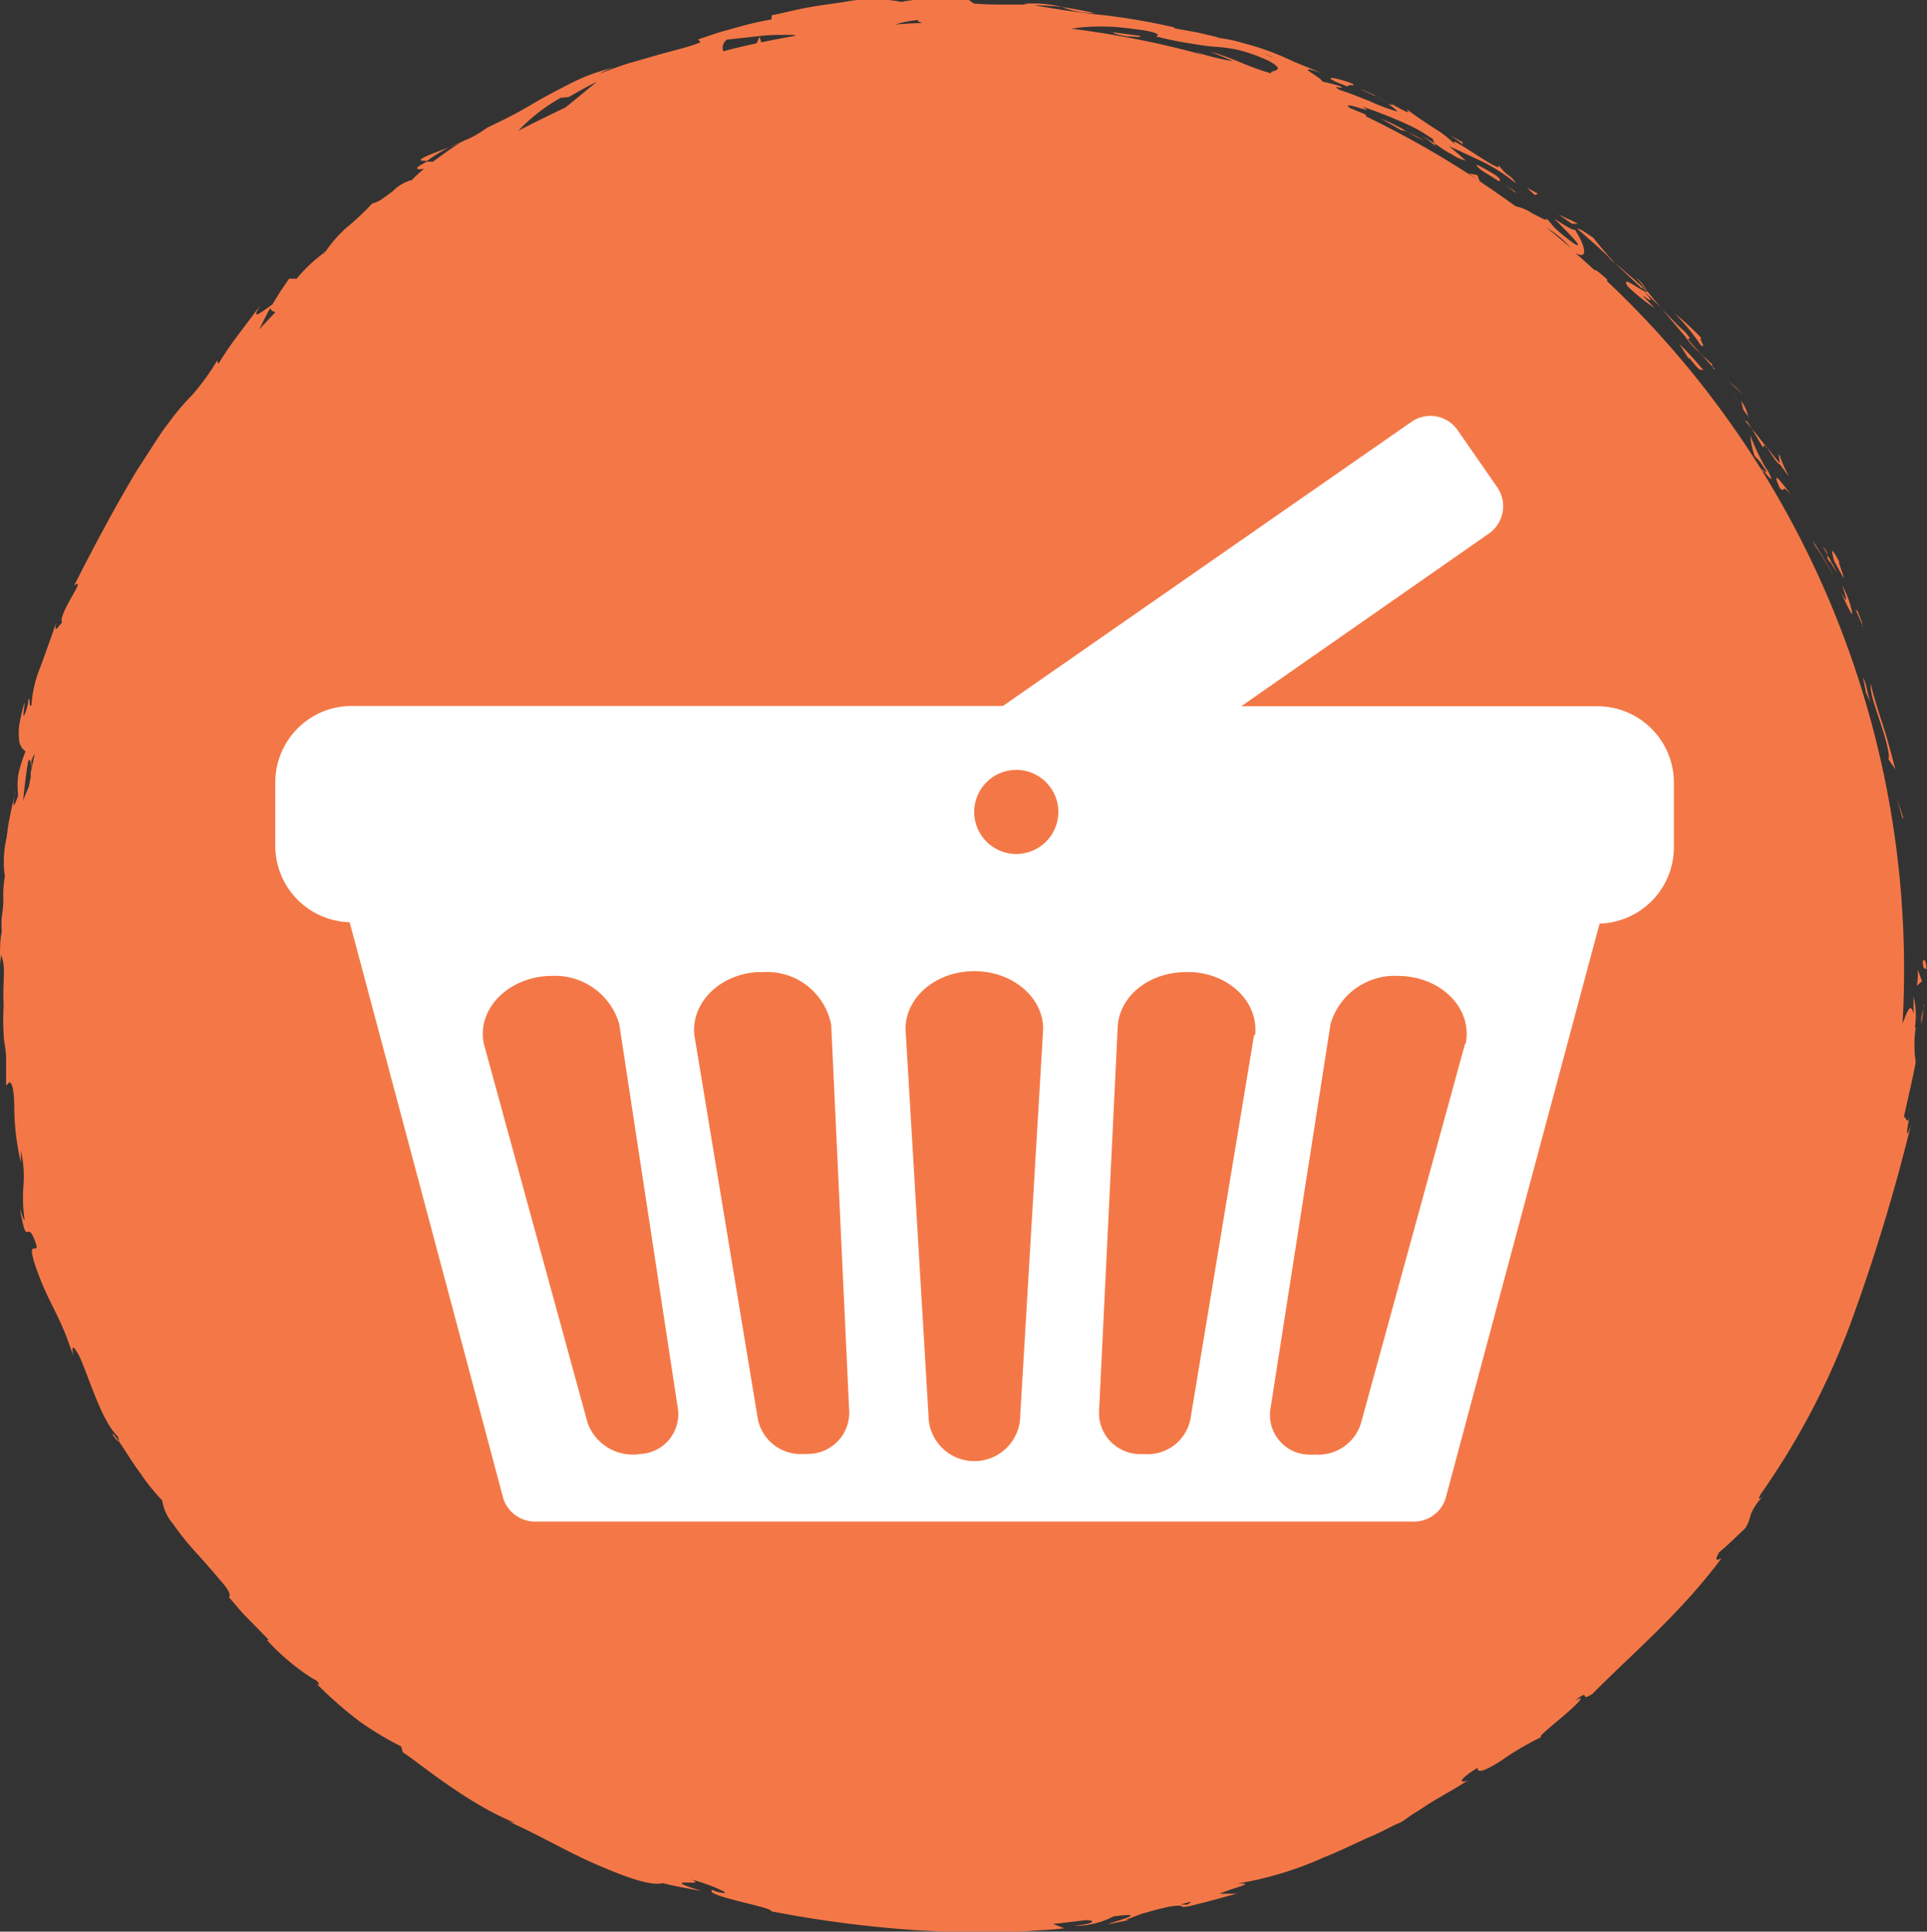
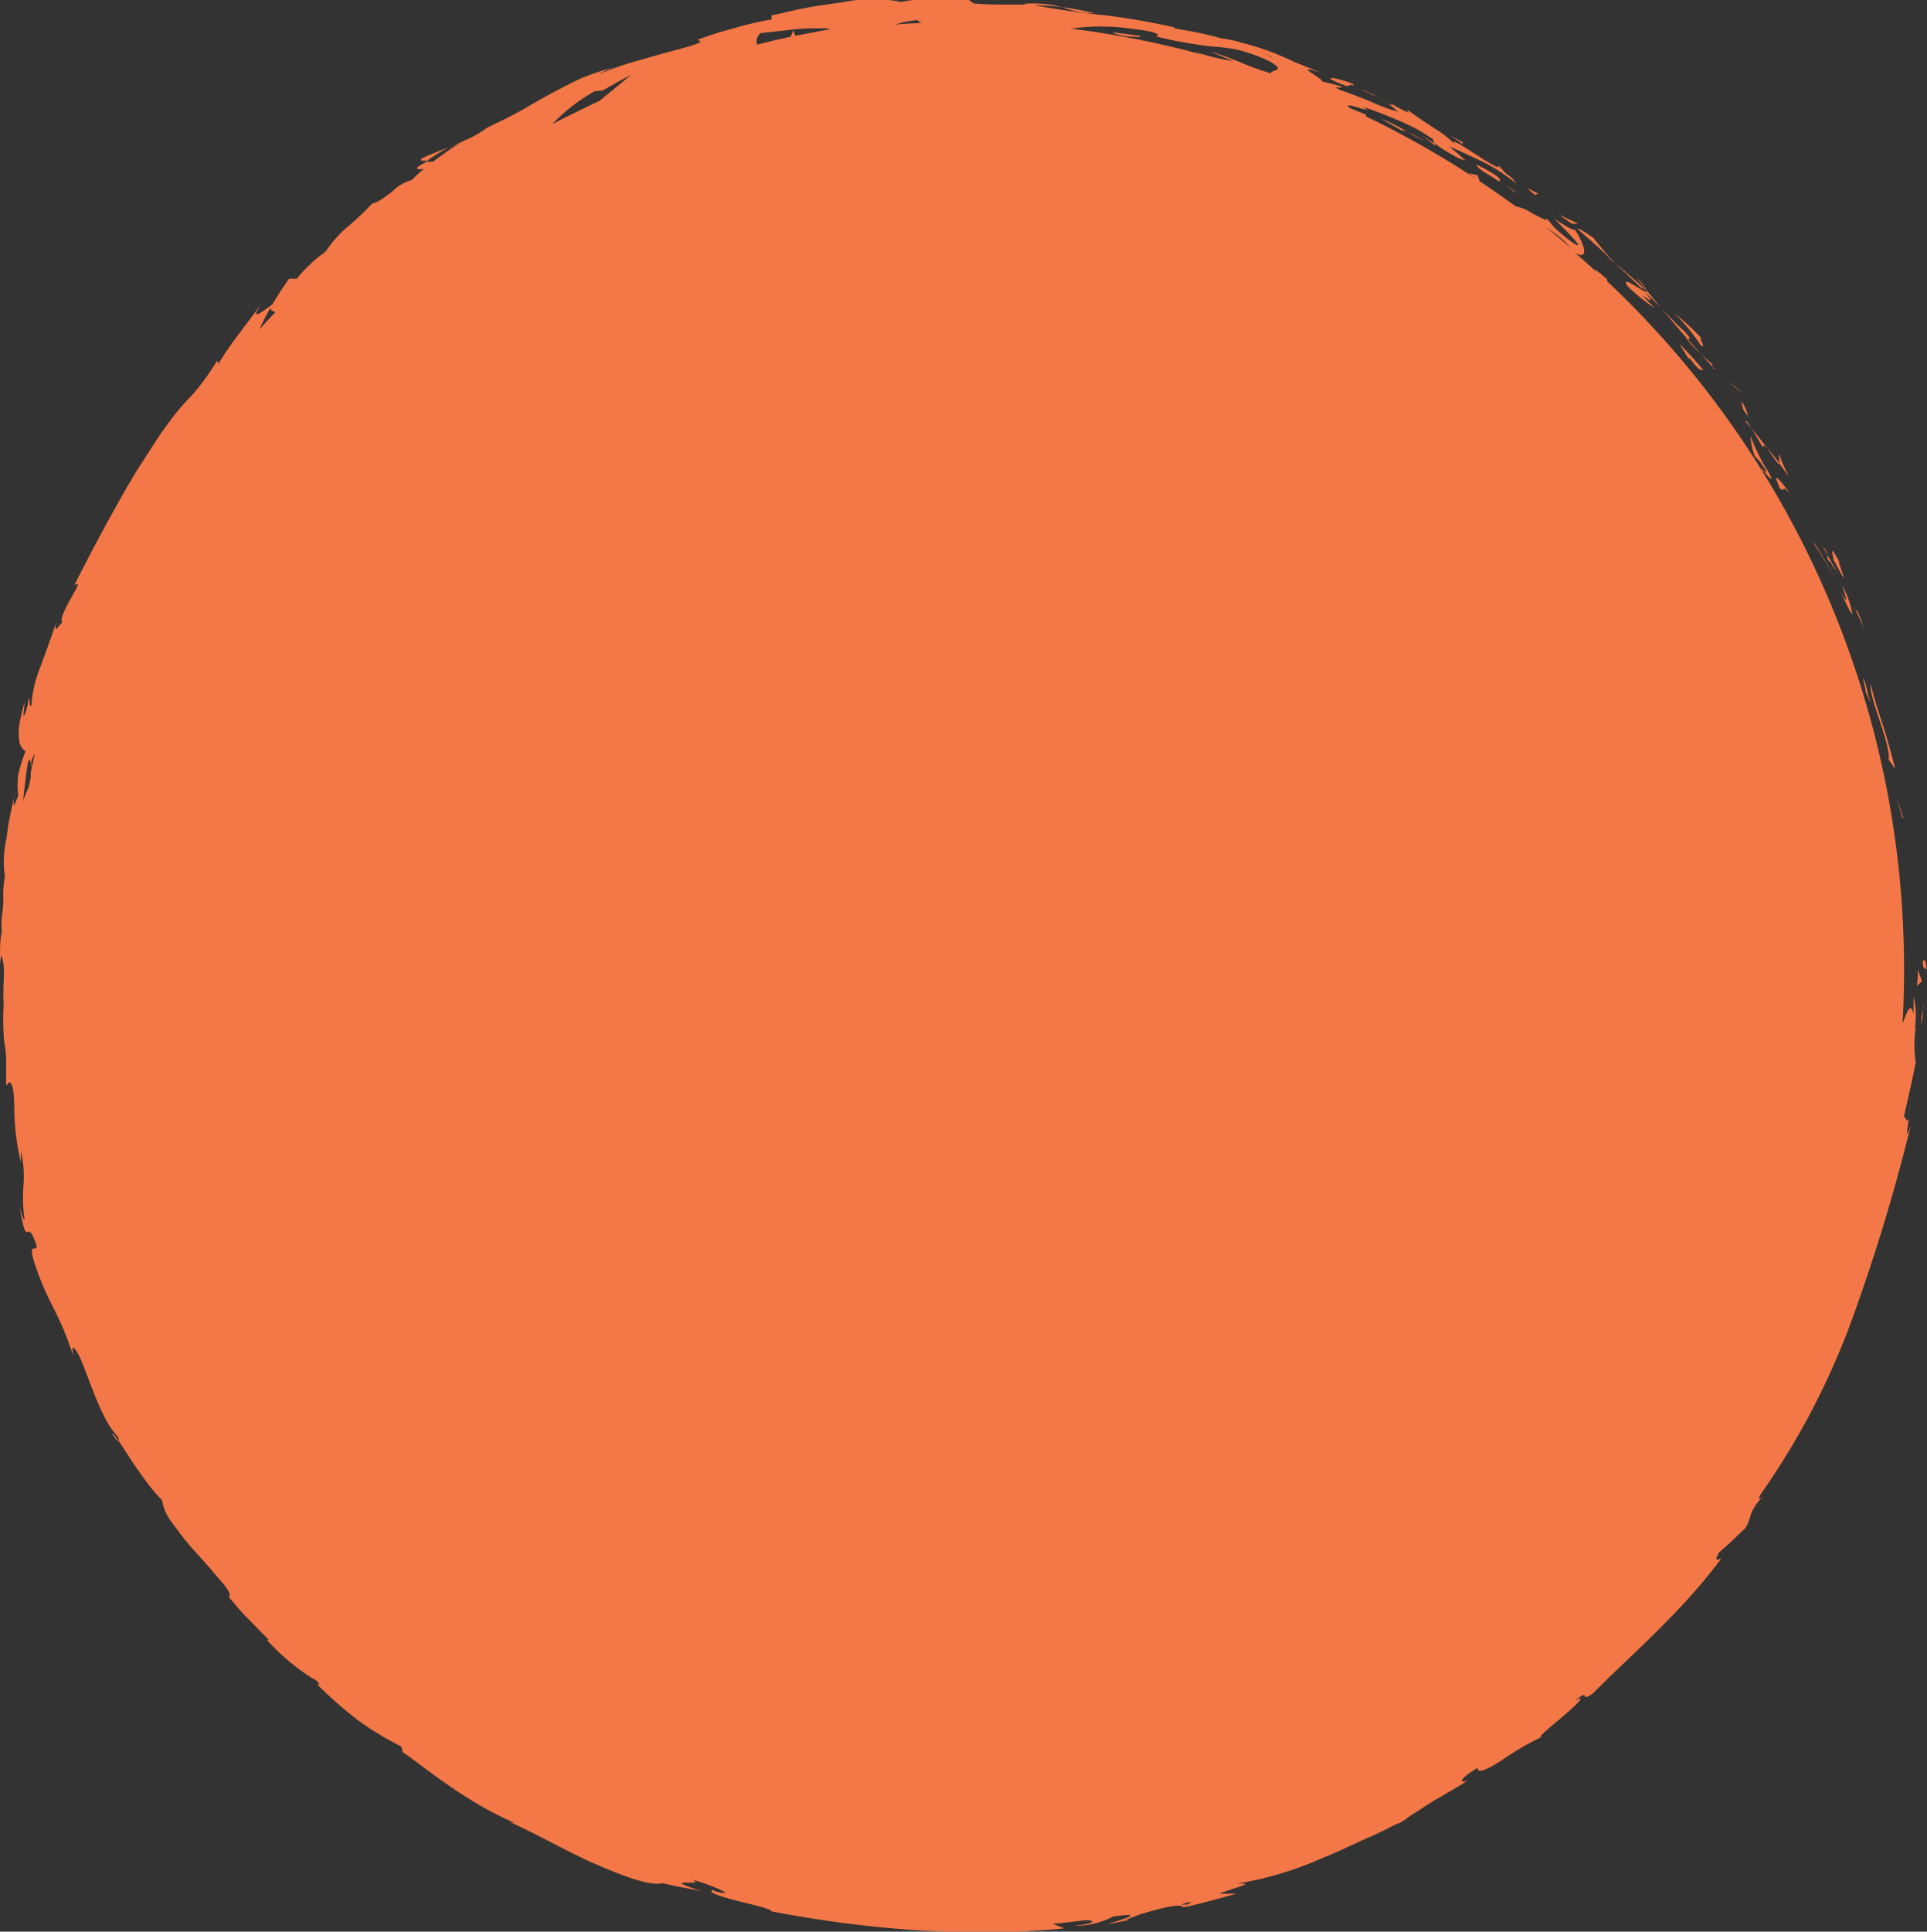
<svg xmlns="http://www.w3.org/2000/svg" id="Layer_1" data-name="Layer 1" viewBox="0 0 126 126.28">
  <rect x="0" y="0" width="126" height="126.28" fill="#333333" stroke="none" />
  <defs>
    <style>.cls-1{fill:#f47847;}.cls-2{fill:#fff;}</style>
  </defs>
-   <path class="cls-1" d="M125.82,65.67l-.19.84c0,.16,0,.31,0,.47.08-.43.11-.87.16-1.31M88.45,5.55c.29,0-.46-.26-1-.39-.26-.07-.47-.09-.45,0a4.07,4.07,0,0,0,.84.38c.4.24.37-.12.58.06m7.28,3.73c-.36-.2-.73-.39-1.1-.58a5.67,5.67,0,0,1,1.06.71c0-.05-.12-.2,0-.13m4.7,3.42.21-.09-.73-.38Zm2.43,1.88.39,0c-.41-.22-.85-.4-1.27-.61Zm8.55,7.57a17.69,17.69,0,0,0-1.86-1.73,13.23,13.23,0,0,1,1.72,2.09c.49.35-.34-.77.14-.36m2.09,3.1.6.54-.51-.5-.55-.47Zm.56,1.48.31.44a2.5,2.5,0,0,0-.45-1Zm0,0v0l-.68-1c.09.12.29.42.68,1m.39.54-.08-.12a.15.15,0,0,0,.08.12m-.3.16.47.54-.3-.45Zm1.45,1.78c-.33-.41-.64-.84-1-1.24.27.41.5.84.76,1.26,0-.06,0-.33.22,0m-.23,1.47c-.12-.14-.17-.18,0,.1,0-.08,0-.08,0-.1m-.8-2.28v-.1s0,0,0,.1m.93,2.17c.26.51-.09.05-.13.11.27.3.87,1.1.3,0l-.13-.16a15.59,15.59,0,0,1-1-2.11,4.93,4.93,0,0,0,.29,1.35,3,3,0,0,1,.64.82m1-.34-.86-1.09c.65,1.05.83,1.2.86,1.09m.55.75a7.65,7.65,0,0,1-.58-1.34c-.1,0,.06.46,0,.59l.55.75m.28,1.37c-.51-.64-1.46-2-.81-.53.42.43,0-.43.81.53m2,3.31a6.32,6.32,0,0,1,.33.56,1,1,0,0,0-.33-.56m1,1.77-.68-1.21c0,.19-.07.26.3.56-.14-.06.06.15.38.65m-.26.14c-.46-.78-.9-1.57-1.41-2.32l.2.39c.44.62.8,1.29,1.21,1.93m.63.15c0-.27-.48-1.31-.25-1-.6-1.15-.56-.87-.38-.15Zm.57,2.31a6.5,6.5,0,0,0-.67-1.86c.22.67.5,1.53-.09.42.48,1.09.73,1.55.76,1.44m.64.83c0-.11,0-.14,0-.2s-.17-.43-.33-.87c0,.34-.49-.93.38,1.07m.53,5.06a6.55,6.55,0,0,1-.28-1c-.09-.38-.2-.69-.24-.65.07.3.14.61.18.91Zm1.15,3.65.44.64c-.25-.95-.52-2-.85-3s-.61-1.92-.76-2.59c-.11.92,1,3.1,1.19,4.7Zm.88,3.75.11.16-.45-1.36ZM111.29,23.2c-.33-.34-.67-.71-1-1.12-.06,0-.08,0,.06.14a5,5,0,0,0,1,1m.8.89L112,24c0,.08.08.14.1.11m-.18-.31c-.23-.24-.43-.41-.62-.58.25.29.49.56.7.78l-.08-.2m0,0,.06.07c-.09-.2-.09-.16-.06-.07m-2.51-2.84-.78-.79c.56.63,1.11,1.31,1.65,1.93.12.05.46.24-.14-.44a9.45,9.45,0,0,1-.73-.7M107,18.16l.7.86a3.19,3.19,0,0,0-.7-.86m.73.92c-.67-.67-1.42-1.26-2.12-1.89.41.44,1,.93,1.93,1.86-.46-.2-1.58-1.09-1.11-.33a12.59,12.59,0,0,0,1.78,1.43c-2-2,.65.5-.67-1.06.41.37.76.73,1.1,1.06-.34-.38-.65-.76-.94-1.13a.33.33,0,0,0,0,.06h0c.06.11.08.15,0,0l0,0a.56.56,0,0,1-.15,0c-.53-.62,0-.13.15,0,0,0,0,0,0,0Zm-3.48-3.48c-.82-.58-1-.66-1.12-.65.73.65,1.49,1.28,2.2,2l-.17-.12.45.4c-.46-.51-.78-.88-1.36-1.59M103,14.84a.75.75,0,0,0,.07.12h0ZM90.65,6.59l.5.28c.09,0,0,0-.5-.28M90,6.31l.72.44c-.21-.14-.45-.29-.72-.44m-1-.46c.34.15.65.31,1,.46q-.17-.1-.12-.09l-.83-.37M71.59.87c-.85-.2-1.54-.32-2.15-.41a5.86,5.86,0,0,0,2.15.41M66.92.25l.46.09a17.22,17.22,0,0,1,2.06.12A7.71,7.71,0,0,0,66.92.25m-39,10.27a10.83,10.83,0,0,1,1.46-.9c-1,.39-2.07.76-1.84.88ZM7.77,94.22c-.25-.36-.41-.55-.42-.45.25.35.38.49.42.45M124.93,71.74c0,.28-.09.75-.14,1.18a11.46,11.46,0,0,0,.14-1.18M74.52,2.34l-1.69-.22c-.18,0,.27.18.89.26.41,0,1,.09.8,0m28.19,13.83c-.57-.48-1.14-1-1.72-1.41l.33.21a6.6,6.6,0,0,1,.79.6,6.79,6.79,0,0,1,.6.6m-2.19-1.78h0M83.12,4.8A18.06,18.06,0,0,1,80.93,4c-.61-.23-1.15-.45-1.77-.62L80.65,4a13.33,13.33,0,0,1-2.49-.62,5.45,5.45,0,0,0,.52.21A60.77,60.77,0,0,0,70,1.87c.2,0,.43-.06.69-.08a13.6,13.6,0,0,1,1.63-.05c.62,0,1.31.09,2,.18,1.17.14,1.39.3,1.39.37s-.25.1,0,.12a23.07,23.07,0,0,0,2.45.48,12.88,12.88,0,0,0,1.49.18,11.05,11.05,0,0,1,1.35.2A11.39,11.39,0,0,1,83,4c1.29.73-.11.54.13.83m.08-1.1h-.06c-1-.43-.63-.27.06,0m-6,120.78c.92-.29.68-.17.43,0Zm-16.9-123c-.59,0-1.19.05-1.78.09a7.35,7.35,0,0,1,1.5-.29c-.07.07.12.15.28.2M52,2.34c-.74.13-1.48.27-2.22.43l-.12-.37-.18.43c-.74.16-1.46.33-2.19.52a.67.67,0,0,1,.24-.76l1.92-.21a13.41,13.41,0,0,1,1.36-.1c.42,0,.77,0,1,0a.46.46,0,0,1,.23.06m-13,3c-.45.35-1.21,1-2.06,1.68-1,.48-2.08,1-3.09,1.53a11.69,11.69,0,0,1,2.76-2.15l.54-.06c.61-.34,1.22-.7,1.85-1M21.27,16.41a.41.41,0,0,0-.05.16c-.06,0-.25.1.05-.16m-3.26,4c-.36.37-.71.75-1.06,1.13.24-.48.48-1,.74-1.42,0,.17.14.23.32.29M2.28,49.28q-.15.61-.27,1.23l0-.3c0,.19,0,.39,0,.6l-.12.61c-.16.37-.3.7-.38.93.09-.85.18-1.71.33-2.56.12-.29.17,0,.21.42,0-.17,0-.34,0-.47.12-.32.2-.45.27-.46M125.21,67.14a5.11,5.11,0,0,0-.09-2l0,1.15c-.17-.77-.39-.24-.64.43l-.08.2c.07-1.17.1-2.35.1-3.53a61.77,61.77,0,0,0-19.41-45l0-.12c-.54-.5-1-.82-.72-.51-.46-.42-.92-.84-1.39-1.24.93.54.67-.48,0-1.5-.1,0-.13.07-1.35-.72.36.37,2.29,2.25,1.26,1.6a12.39,12.39,0,0,1-1.23-1c-.19-.2-.26-.34-.59-.67.23.34-.3,0-.88-.28a2.94,2.94,0,0,0-1.08-.46c-.78-.56-1.56-1.11-2.36-1.64l-.15-.4-.57-.12.64.46a63.12,63.12,0,0,0-7.39-4.2c.07,0,.08,0,0-.11l-1-.41c-.8-.6,2,.55.77-.1.7.21,1.41.5,2.19.82.39.16.79.34,1.21.55s.81.47,1.24.75l.17.46a5.2,5.2,0,0,0-1.59-1A10.39,10.39,0,0,1,94,9.51c.32.23.65.44,1,.62a2.32,2.32,0,0,0,.83.36c-.36-.31-.71-.64-1.09-.93.67.28,1.4.64,2.18,1A11.53,11.53,0,0,1,99.14,12c-.5-.73-.36-.22-1.21-1.26.69,1-3.92-2.52-2.65-1.15a6.64,6.64,0,0,0-1.46-1.18C93.3,8.07,92.73,7.7,92,7.16c0,.12.46.45-.88-.29a1.87,1.87,0,0,1-.34-.07l-.08,0,.07,0c-.07,0-.08,0,0,0a3,3,0,0,1,.62.5,13.14,13.14,0,0,1-1.86-.7c-.74-.29-1.49-.59-1.88-.7-.81-.42.39,0,0-.26-.39-.12-.79-.22-1.19-.31,0-.25-2.1-1.23-.06-.57l-1.79-.72A17.25,17.25,0,0,0,81.21,2.8c-.86-.3-2.27-.38-1.46-.34l-1.47-.34-1.49-.27V1.79A44.58,44.58,0,0,0,72.25,1c-1.58-.15-3.19-.4-4.87-.7l-1.6,0c-.59,0-1.27,0-2.11-.07L63.35,0,60.86,0a6.26,6.26,0,0,0-1.93.13A5.51,5.51,0,0,0,57.32,0c-.35,0-.72,0-1.11,0s-.8.1-1.22.16c-.83.12-1.69.23-2.48.39S51,.9,50.45,1l0,.27a21.74,21.74,0,0,0-2.3.53l-1.21.34-1.3.44.17.18c-.77.33-1.81.54-3,.89l-1.78.51c-.61.2-1.23.43-1.84.67a4.18,4.18,0,0,1,1.23-.49,14.62,14.62,0,0,0-2.3.73c-.75.33-1.47.72-2.19,1.1s-1.4.81-2.08,1.18-1.36.69-2,1a7.45,7.45,0,0,1-1.5.85.56.56,0,0,0,.15-.1l-.25.15c-.3.12-.59.25-.91.41l.77-.33c-.47.27-1.15.76-1.8,1.24h-.43l-.15.1c-.73.36-.48.45,0,.37a7.49,7.49,0,0,0-.8.73,2.69,2.69,0,0,0-1.23.71c-.22.17-.45.35-.68.5a2,2,0,0,1-.69.33,17.08,17.08,0,0,1-1.68,1.58,8.13,8.13,0,0,0-1.37,1.57,9.64,9.64,0,0,0-1.88,1.76l-.5,0-.56.82-.53.86c-1,.73-1.39,1-.74,0l-1.54,2.05a20.67,20.67,0,0,0-1.25,1.84l-.08-.22a15.7,15.7,0,0,1-1.64,2.26A15.39,15.39,0,0,0,11,27.68c-.33.42-.66.92-1,1.45L8.91,30.82C7.47,33.22,6,36,4.85,38.27c.47-.32.16.18-.2.82s-.76,1.42-.58,1.6c-.24.22-.57.84-.39,0-.21.61-.4,1.14-.57,1.62s-.33.91-.48,1.32a7.69,7.69,0,0,0-.57,2.46c-.21.24-.05-.59-.2-.36a3.23,3.23,0,0,1-.26,1c-.15.24,0-.39,0-.8a13.2,13.2,0,0,0-.35,1.53,4.07,4.07,0,0,0,0,.92,1,1,0,0,0,.42.74,9.59,9.59,0,0,0-.48,1.54,5.52,5.52,0,0,0,0,1.35C1,52.52.73,53.26,1,51.65c0,.23-.14.68-.25,1.24-.06.27-.12.58-.18.89s-.09.64-.14,1a6.71,6.71,0,0,0-.11,2.52,6.54,6.54,0,0,0-.1,1.51c0,.51-.08.91-.11,1.24s0,.61,0,.89C0,61.46,0,62,0,63l.07-.56c.35.8.08,1.67.17,3.28l0,0a14.42,14.42,0,0,0,0,1.87c0,.38.06.57.08.77a6.56,6.56,0,0,1,.08.76c0,.19,0,.42,0,.72s0,.67,0,1.13l.22-.23c.28.14.31,1,.32,2A15.72,15.72,0,0,0,1.37,76v-.78a7.71,7.71,0,0,1,.17,2.21,10.26,10.26,0,0,0,.06,2.27c0,.25-.19-.37-.3-.71.52,3,.41.3,1.1,2.48,0,.45-.59-.39-.15,1.09a18.58,18.58,0,0,0,1.07,2.59c.29.58.59,1.19.85,1.8.12.3.24.59.34.88s.21.56.28.81c-.07-.47-.14-.94.39,0,.67,1.47,1.43,4.2,2.53,5.28.07.2.08.28.06.3.36.51.87,1.38,1.44,2.14a13.45,13.45,0,0,0,1.39,1.72,3.15,3.15,0,0,0,.72,1.55,17.76,17.76,0,0,0,1.62,2c.6.67,1.15,1.31,1.56,1.79s.62.83.47,1c.42.47.83,1,1.27,1.42l1.34,1.37-.13,0a14.45,14.45,0,0,0,2,1.83,9.23,9.23,0,0,0,1.25.83c.39.41,0,.2,0,.2a25.7,25.7,0,0,0,2.75,2.42,20.55,20.55,0,0,0,2.78,1.68l.11.39c.7.38,4,3.25,7.31,4.6,0,0-.13,0-.39-.08,1.81.79,3.86,2,5.74,2.81s3.52,1.42,4.34,1.22c.84.22,1.7.35,2.55.52-3.19-1,.59-.24-.69-.76a11.24,11.24,0,0,1,1.87.66c.44.19.53.32-.25.13l-.23-.11c-.71.36,4,1.14,3.84,1.4a77.41,77.41,0,0,0,9.69,1.25l2.4.11c.8,0,1.59,0,2.38,0,.4,0,.79,0,1.18,0l1.18-.07c.78-.06,1.56-.08,2.33-.18-.25-.1-.49-.18-.74-.29.71-.06,1.42-.16,2.14-.24.57,0,.79.19-.74.37a5.42,5.42,0,0,0,2.56-.62c3-.38-1.09.64-.18.48l1.24-.25h-.29c.49-.16.75-.29,1.12-.41l.67-.19c.27-.08.61-.16,1.06-.26,1.16-.19.64.08,1.1,0,0,0,.15,0,.69-.15.88-.21,1.76-.47,2.64-.7l-1.13,0c1.12-.46,2.45-.7,1.16-.66a22.68,22.68,0,0,0,5.64-1.7c1.14-.45,2.21-1,3.1-1.38s1.51-.76,1.79-.85.7-.46,1.07-.68.71-.47,1.09-.7c.75-.46,1.57-.9,2.44-1.46-.47.23-.89.11.61-.81-.09.45.65.11,1.56-.48a18.12,18.12,0,0,1,2.72-1.58c-.6.27.38-.53,1.28-1.29s1.66-1.53.76-1c1.15-.93.23.14,1.18-.48,2.48-2.52,5.78-5.28,8.4-8.82,0-.1-.59.39-.12-.43.61-.5,1.16-1.06,1.73-1.6a3.2,3.2,0,0,0,.34-.88,3.36,3.36,0,0,1,.83-1.2c-.18.15-.46.37-.17-.14a48.93,48.93,0,0,0,6-11.52,122.65,122.65,0,0,0,3.81-12.6c-.38,1.14-.26.36-.11-.53-.14.57-.21,0-.35,0,.26-1.18.55-2.37.77-3.57a7.84,7.84,0,0,1,0-2.26M111.39,24.21c-.5-.6-1-1.16-1.58-1.72l.63,1,0-.12c.81,1.05.72.75.9.82M98.32,12.06c.25.16.51.34.74.52.16,0-.28-.23-.74-.52m-.19-.13-.14-.1c.2,0,.07-.18-.22-.39a13.49,13.49,0,0,0-1.22-.68c0,.12.18.28.47.47l.52.32.59.38M92.06,8.64a12.26,12.26,0,0,0-1.77-.89l1.35.77s.19,0,.42.12m1.11.58a12.25,12.25,0,0,0-1.11-.58,11.34,11.34,0,0,0,1.11.58M92,8.4a.56.56,0,0,1,.28,0c-.13,0-.24-.06-.28,0m33.33,56.05.34-.3-.28-.79a4.25,4.25,0,0,1-.06,1.09m.64-1.09c-.07-1-.3-.44-.24-.46,0,.58.2.37.24.46" />
-   <path class="cls-2" d="M95.79,68.25,89,93a2.91,2.91,0,0,1-3,2.09,3.12,3.12,0,0,1-.52,0,2.59,2.59,0,0,1-2.42-2.92L87,66.94a4.37,4.37,0,0,1,4.43-3.14,5.09,5.09,0,0,1,.77.06c2.44.37,4.07,2.33,3.63,4.39M82,67.66l-4.16,25.1a2.85,2.85,0,0,1-3,2.3h-.26a2.69,2.69,0,0,1-2.72-2.73L73.09,67c.2-2,2.15-3.45,4.46-3.45H78c2.47.18,4.29,2,4.07,4.11M69.2,53.07a2.75,2.75,0,1,1-2.75-2.74,2.75,2.75,0,0,1,2.75,2.74m-4.34-3.58-.75.52Zm-1.14,14c2.47,0,4.49,1.69,4.49,3.78l-1.5,25.25a3,3,0,0,1-6,0l-1.5-25.25c0-2.09,2-3.78,4.49-3.78M55.53,92.32a2.7,2.7,0,0,1-2.72,2.73h-.26a2.85,2.85,0,0,1-3-2.3L45.4,67.66c-.21-2.08,1.61-3.93,4.08-4.11h.41A4.27,4.27,0,0,1,54.35,67Zm-11.2-.19a2.6,2.6,0,0,1-2.43,2.92,3.15,3.15,0,0,1-3.47-2L31.64,68.25c-.44-2.06,1.21-4,3.64-4.39a5.12,5.12,0,0,1,.78-.06,4.37,4.37,0,0,1,4.43,3.14Zm65.12-36.82V51.17a5,5,0,0,0-5-5H81.16L97.37,34.87a2.18,2.18,0,0,0,.54-3L95.3,28.11a2.16,2.16,0,0,0-3-.54L65.58,46.15H23a5,5,0,0,0-5,5v4.14a5,5,0,0,0,4.86,5h0l.57,2.12L32.92,98a2.19,2.19,0,0,0,2.19,1.47H92.34A2.17,2.17,0,0,0,94.51,98l9.41-35.12.67-2.5h0a5,5,0,0,0,4.86-5" />
+   <path class="cls-1" d="M125.82,65.67l-.19.84c0,.16,0,.31,0,.47.08-.43.11-.87.16-1.31M88.45,5.55c.29,0-.46-.26-1-.39-.26-.07-.47-.09-.45,0a4.07,4.07,0,0,0,.84.38c.4.24.37-.12.58.06m7.28,3.73c-.36-.2-.73-.39-1.1-.58a5.67,5.67,0,0,1,1.06.71c0-.05-.12-.2,0-.13m4.7,3.42.21-.09-.73-.38Zm2.43,1.88.39,0c-.41-.22-.85-.4-1.27-.61Zm8.55,7.57a17.69,17.69,0,0,0-1.86-1.73,13.23,13.23,0,0,1,1.72,2.09c.49.35-.34-.77.14-.36m2.09,3.1.6.54-.51-.5-.55-.47Zm.56,1.48.31.44a2.5,2.5,0,0,0-.45-1Zm0,0v0l-.68-1c.09.12.29.42.68,1m.39.54-.08-.12a.15.15,0,0,0,.08.12m-.3.16.47.54-.3-.45Zm1.45,1.78c-.33-.41-.64-.84-1-1.24.27.41.5.84.76,1.26,0-.06,0-.33.22,0m-.23,1.47c-.12-.14-.17-.18,0,.1,0-.08,0-.08,0-.1m-.8-2.28v-.1s0,0,0,.1m.93,2.17c.26.51-.09.05-.13.11.27.3.87,1.1.3,0l-.13-.16a15.59,15.59,0,0,1-1-2.11,4.93,4.93,0,0,0,.29,1.35,3,3,0,0,1,.64.82m1-.34-.86-1.09c.65,1.05.83,1.2.86,1.09m.55.75a7.65,7.65,0,0,1-.58-1.34c-.1,0,.06.46,0,.59l.55.75m.28,1.37c-.51-.64-1.46-2-.81-.53.42.43,0-.43.81.53m2,3.31a6.32,6.32,0,0,1,.33.56,1,1,0,0,0-.33-.56m1,1.77-.68-1.21c0,.19-.07.26.3.56-.14-.06.06.15.38.65m-.26.14c-.46-.78-.9-1.57-1.41-2.32l.2.39c.44.62.8,1.29,1.21,1.93m.63.15c0-.27-.48-1.31-.25-1-.6-1.15-.56-.87-.38-.15Zm.57,2.31a6.5,6.5,0,0,0-.67-1.86c.22.67.5,1.53-.09.42.48,1.09.73,1.55.76,1.44m.64.83c0-.11,0-.14,0-.2s-.17-.43-.33-.87c0,.34-.49-.93.38,1.07m.53,5.06a6.55,6.55,0,0,1-.28-1c-.09-.38-.2-.69-.24-.65.07.3.14.61.18.91Zm1.15,3.65.44.64c-.25-.95-.52-2-.85-3s-.61-1.92-.76-2.59c-.11.92,1,3.1,1.19,4.7Zm.88,3.75.11.16-.45-1.36ZM111.29,23.2c-.33-.34-.67-.71-1-1.12-.06,0-.08,0,.06.14a5,5,0,0,0,1,1m.8.89L112,24c0,.08.08.14.1.11m-.18-.31c-.23-.24-.43-.41-.62-.58.25.29.49.56.7.78l-.08-.2m0,0,.06.07c-.09-.2-.09-.16-.06-.07m-2.51-2.84-.78-.79c.56.63,1.11,1.31,1.65,1.93.12.05.46.24-.14-.44a9.45,9.45,0,0,1-.73-.7M107,18.16l.7.86a3.19,3.19,0,0,0-.7-.86m.73.92c-.67-.67-1.42-1.26-2.12-1.89.41.44,1,.93,1.93,1.86-.46-.2-1.58-1.09-1.11-.33a12.59,12.59,0,0,0,1.78,1.43c-2-2,.65.5-.67-1.06.41.37.76.73,1.1,1.06-.34-.38-.65-.76-.94-1.13a.33.33,0,0,0,0,.06h0c.06.11.08.15,0,0l0,0a.56.56,0,0,1-.15,0c-.53-.62,0-.13.15,0,0,0,0,0,0,0Zm-3.48-3.48c-.82-.58-1-.66-1.12-.65.73.65,1.49,1.28,2.2,2l-.17-.12.45.4c-.46-.51-.78-.88-1.36-1.59M103,14.84a.75.75,0,0,0,.07.12h0ZM90.65,6.59l.5.28c.09,0,0,0-.5-.28M90,6.31l.72.44c-.21-.14-.45-.29-.72-.44m-1-.46c.34.15.65.31,1,.46q-.17-.1-.12-.09l-.83-.37M71.59.87c-.85-.2-1.54-.32-2.15-.41a5.86,5.86,0,0,0,2.15.41M66.92.25l.46.09a17.22,17.22,0,0,1,2.06.12A7.71,7.71,0,0,0,66.92.25m-39,10.27a10.83,10.83,0,0,1,1.46-.9c-1,.39-2.07.76-1.84.88ZM7.77,94.22c-.25-.36-.41-.55-.42-.45.25.35.38.49.42.45M124.93,71.74c0,.28-.09.75-.14,1.18a11.46,11.46,0,0,0,.14-1.18M74.52,2.34l-1.69-.22c-.18,0,.27.18.89.26.41,0,1,.09.8,0m28.19,13.83c-.57-.48-1.14-1-1.72-1.41l.33.21a6.6,6.6,0,0,1,.79.6,6.79,6.79,0,0,1,.6.6m-2.19-1.78h0M83.12,4.8A18.06,18.06,0,0,1,80.93,4c-.61-.23-1.15-.45-1.77-.62L80.65,4a13.33,13.33,0,0,1-2.49-.62,5.45,5.45,0,0,0,.52.21A60.77,60.77,0,0,0,70,1.87c.2,0,.43-.06.69-.08a13.6,13.6,0,0,1,1.63-.05c.62,0,1.31.09,2,.18,1.17.14,1.39.3,1.39.37s-.25.1,0,.12a23.07,23.07,0,0,0,2.45.48,12.88,12.88,0,0,0,1.49.18,11.05,11.05,0,0,1,1.35.2A11.39,11.39,0,0,1,83,4c1.29.73-.11.54.13.83m.08-1.1h-.06c-1-.43-.63-.27.06,0m-6,120.78c.92-.29.68-.17.43,0Zm-16.9-123c-.59,0-1.19.05-1.78.09a7.35,7.35,0,0,1,1.5-.29c-.07.07.12.15.28.2M52,2.34l-.12-.37-.18.43c-.74.16-1.46.33-2.19.52a.67.67,0,0,1,.24-.76l1.92-.21a13.41,13.41,0,0,1,1.36-.1c.42,0,.77,0,1,0a.46.46,0,0,1,.23.06m-13,3c-.45.35-1.21,1-2.06,1.68-1,.48-2.08,1-3.09,1.53a11.69,11.69,0,0,1,2.76-2.15l.54-.06c.61-.34,1.22-.7,1.85-1M21.27,16.41a.41.41,0,0,0-.05.16c-.06,0-.25.1.05-.16m-3.26,4c-.36.37-.71.75-1.06,1.13.24-.48.48-1,.74-1.42,0,.17.14.23.32.29M2.28,49.28q-.15.61-.27,1.23l0-.3c0,.19,0,.39,0,.6l-.12.61c-.16.37-.3.7-.38.93.09-.85.18-1.71.33-2.56.12-.29.17,0,.21.42,0-.17,0-.34,0-.47.12-.32.2-.45.27-.46M125.21,67.14a5.11,5.11,0,0,0-.09-2l0,1.15c-.17-.77-.39-.24-.64.43l-.08.2c.07-1.17.1-2.35.1-3.53a61.77,61.77,0,0,0-19.41-45l0-.12c-.54-.5-1-.82-.72-.51-.46-.42-.92-.84-1.39-1.24.93.54.67-.48,0-1.5-.1,0-.13.07-1.35-.72.36.37,2.29,2.25,1.26,1.6a12.39,12.39,0,0,1-1.23-1c-.19-.2-.26-.34-.59-.67.23.34-.3,0-.88-.28a2.94,2.94,0,0,0-1.08-.46c-.78-.56-1.56-1.11-2.36-1.64l-.15-.4-.57-.12.64.46a63.12,63.12,0,0,0-7.39-4.2c.07,0,.08,0,0-.11l-1-.41c-.8-.6,2,.55.77-.1.7.21,1.41.5,2.19.82.39.16.79.34,1.21.55s.81.47,1.24.75l.17.46a5.2,5.2,0,0,0-1.59-1A10.39,10.39,0,0,1,94,9.51c.32.23.65.44,1,.62a2.32,2.32,0,0,0,.83.36c-.36-.31-.71-.64-1.09-.93.67.28,1.4.64,2.18,1A11.53,11.53,0,0,1,99.14,12c-.5-.73-.36-.22-1.21-1.26.69,1-3.92-2.52-2.65-1.15a6.64,6.64,0,0,0-1.46-1.18C93.3,8.07,92.73,7.7,92,7.16c0,.12.46.45-.88-.29a1.87,1.87,0,0,1-.34-.07l-.08,0,.07,0c-.07,0-.08,0,0,0a3,3,0,0,1,.62.5,13.14,13.14,0,0,1-1.86-.7c-.74-.29-1.49-.59-1.88-.7-.81-.42.39,0,0-.26-.39-.12-.79-.22-1.19-.31,0-.25-2.1-1.23-.06-.57l-1.79-.72A17.25,17.25,0,0,0,81.21,2.8c-.86-.3-2.27-.38-1.46-.34l-1.47-.34-1.49-.27V1.79A44.58,44.58,0,0,0,72.25,1c-1.58-.15-3.19-.4-4.87-.7l-1.6,0c-.59,0-1.27,0-2.11-.07L63.35,0,60.86,0a6.26,6.26,0,0,0-1.93.13A5.51,5.51,0,0,0,57.32,0c-.35,0-.72,0-1.11,0s-.8.1-1.22.16c-.83.12-1.69.23-2.48.39S51,.9,50.45,1l0,.27a21.74,21.74,0,0,0-2.3.53l-1.21.34-1.3.44.17.18c-.77.33-1.81.54-3,.89l-1.78.51c-.61.2-1.23.43-1.84.67a4.18,4.18,0,0,1,1.23-.49,14.62,14.62,0,0,0-2.3.73c-.75.33-1.47.72-2.19,1.1s-1.4.81-2.08,1.18-1.36.69-2,1a7.45,7.45,0,0,1-1.5.85.56.56,0,0,0,.15-.1l-.25.15c-.3.12-.59.25-.91.41l.77-.33c-.47.27-1.15.76-1.8,1.24h-.43l-.15.1c-.73.36-.48.45,0,.37a7.49,7.49,0,0,0-.8.73,2.69,2.69,0,0,0-1.23.71c-.22.17-.45.35-.68.5a2,2,0,0,1-.69.33,17.08,17.08,0,0,1-1.68,1.58,8.13,8.13,0,0,0-1.37,1.57,9.64,9.64,0,0,0-1.88,1.76l-.5,0-.56.82-.53.86c-1,.73-1.39,1-.74,0l-1.54,2.05a20.67,20.67,0,0,0-1.25,1.84l-.08-.22a15.7,15.7,0,0,1-1.64,2.26A15.39,15.39,0,0,0,11,27.68c-.33.42-.66.92-1,1.45L8.91,30.82C7.47,33.22,6,36,4.85,38.27c.47-.32.16.18-.2.82s-.76,1.42-.58,1.6c-.24.22-.57.84-.39,0-.21.61-.4,1.14-.57,1.62s-.33.91-.48,1.32a7.69,7.69,0,0,0-.57,2.46c-.21.24-.05-.59-.2-.36a3.23,3.23,0,0,1-.26,1c-.15.24,0-.39,0-.8a13.2,13.2,0,0,0-.35,1.53,4.07,4.07,0,0,0,0,.92,1,1,0,0,0,.42.74,9.59,9.59,0,0,0-.48,1.54,5.52,5.52,0,0,0,0,1.35C1,52.52.73,53.26,1,51.65c0,.23-.14.68-.25,1.24-.06.27-.12.58-.18.89s-.09.64-.14,1a6.71,6.71,0,0,0-.11,2.52,6.54,6.54,0,0,0-.1,1.51c0,.51-.08.91-.11,1.24s0,.61,0,.89C0,61.46,0,62,0,63l.07-.56c.35.8.08,1.67.17,3.28l0,0a14.42,14.42,0,0,0,0,1.87c0,.38.06.57.08.77a6.56,6.56,0,0,1,.08.76c0,.19,0,.42,0,.72s0,.67,0,1.13l.22-.23c.28.14.31,1,.32,2A15.72,15.72,0,0,0,1.37,76v-.78a7.71,7.71,0,0,1,.17,2.21,10.26,10.26,0,0,0,.06,2.27c0,.25-.19-.37-.3-.71.52,3,.41.3,1.1,2.48,0,.45-.59-.39-.15,1.09a18.58,18.58,0,0,0,1.07,2.59c.29.58.59,1.19.85,1.8.12.3.24.59.34.88s.21.56.28.81c-.07-.47-.14-.94.39,0,.67,1.47,1.43,4.2,2.53,5.28.07.2.08.28.06.3.36.51.87,1.38,1.44,2.14a13.45,13.45,0,0,0,1.39,1.72,3.15,3.15,0,0,0,.72,1.55,17.76,17.76,0,0,0,1.62,2c.6.67,1.15,1.31,1.56,1.79s.62.83.47,1c.42.47.83,1,1.27,1.42l1.34,1.37-.13,0a14.45,14.45,0,0,0,2,1.83,9.23,9.23,0,0,0,1.25.83c.39.41,0,.2,0,.2a25.7,25.7,0,0,0,2.75,2.42,20.55,20.55,0,0,0,2.78,1.68l.11.39c.7.38,4,3.25,7.31,4.6,0,0-.13,0-.39-.08,1.81.79,3.86,2,5.74,2.81s3.52,1.42,4.34,1.22c.84.22,1.7.35,2.55.52-3.19-1,.59-.24-.69-.76a11.24,11.24,0,0,1,1.87.66c.44.19.53.32-.25.13l-.23-.11c-.71.36,4,1.14,3.84,1.4a77.41,77.41,0,0,0,9.69,1.25l2.4.11c.8,0,1.59,0,2.38,0,.4,0,.79,0,1.18,0l1.18-.07c.78-.06,1.56-.08,2.33-.18-.25-.1-.49-.18-.74-.29.71-.06,1.42-.16,2.14-.24.57,0,.79.19-.74.37a5.42,5.42,0,0,0,2.56-.62c3-.38-1.09.64-.18.48l1.24-.25h-.29c.49-.16.75-.29,1.12-.41l.67-.19c.27-.08.61-.16,1.06-.26,1.16-.19.64.08,1.1,0,0,0,.15,0,.69-.15.88-.21,1.76-.47,2.64-.7l-1.13,0c1.12-.46,2.45-.7,1.16-.66a22.68,22.68,0,0,0,5.64-1.7c1.14-.45,2.21-1,3.1-1.38s1.51-.76,1.79-.85.7-.46,1.07-.68.71-.47,1.09-.7c.75-.46,1.57-.9,2.44-1.46-.47.23-.89.11.61-.81-.09.45.65.11,1.56-.48a18.12,18.12,0,0,1,2.72-1.58c-.6.27.38-.53,1.28-1.29s1.66-1.53.76-1c1.15-.93.23.14,1.18-.48,2.48-2.52,5.78-5.28,8.4-8.82,0-.1-.59.39-.12-.43.61-.5,1.16-1.06,1.73-1.6a3.2,3.2,0,0,0,.34-.88,3.36,3.36,0,0,1,.83-1.2c-.18.15-.46.37-.17-.14a48.93,48.93,0,0,0,6-11.52,122.65,122.65,0,0,0,3.81-12.6c-.38,1.14-.26.36-.11-.53-.14.57-.21,0-.35,0,.26-1.18.55-2.37.77-3.57a7.84,7.84,0,0,1,0-2.26M111.39,24.21c-.5-.6-1-1.16-1.58-1.72l.63,1,0-.12c.81,1.05.72.75.9.82M98.32,12.06c.25.16.51.34.74.52.16,0-.28-.23-.74-.52m-.19-.13-.14-.1c.2,0,.07-.18-.22-.39a13.49,13.49,0,0,0-1.22-.68c0,.12.18.28.47.47l.52.32.59.38M92.06,8.64a12.26,12.26,0,0,0-1.77-.89l1.35.77s.19,0,.42.12m1.11.58a12.25,12.25,0,0,0-1.11-.58,11.34,11.34,0,0,0,1.11.58M92,8.4a.56.56,0,0,1,.28,0c-.13,0-.24-.06-.28,0m33.33,56.05.34-.3-.28-.79a4.25,4.25,0,0,1-.06,1.09m.64-1.09c-.07-1-.3-.44-.24-.46,0,.58.2.37.24.46" />
</svg>